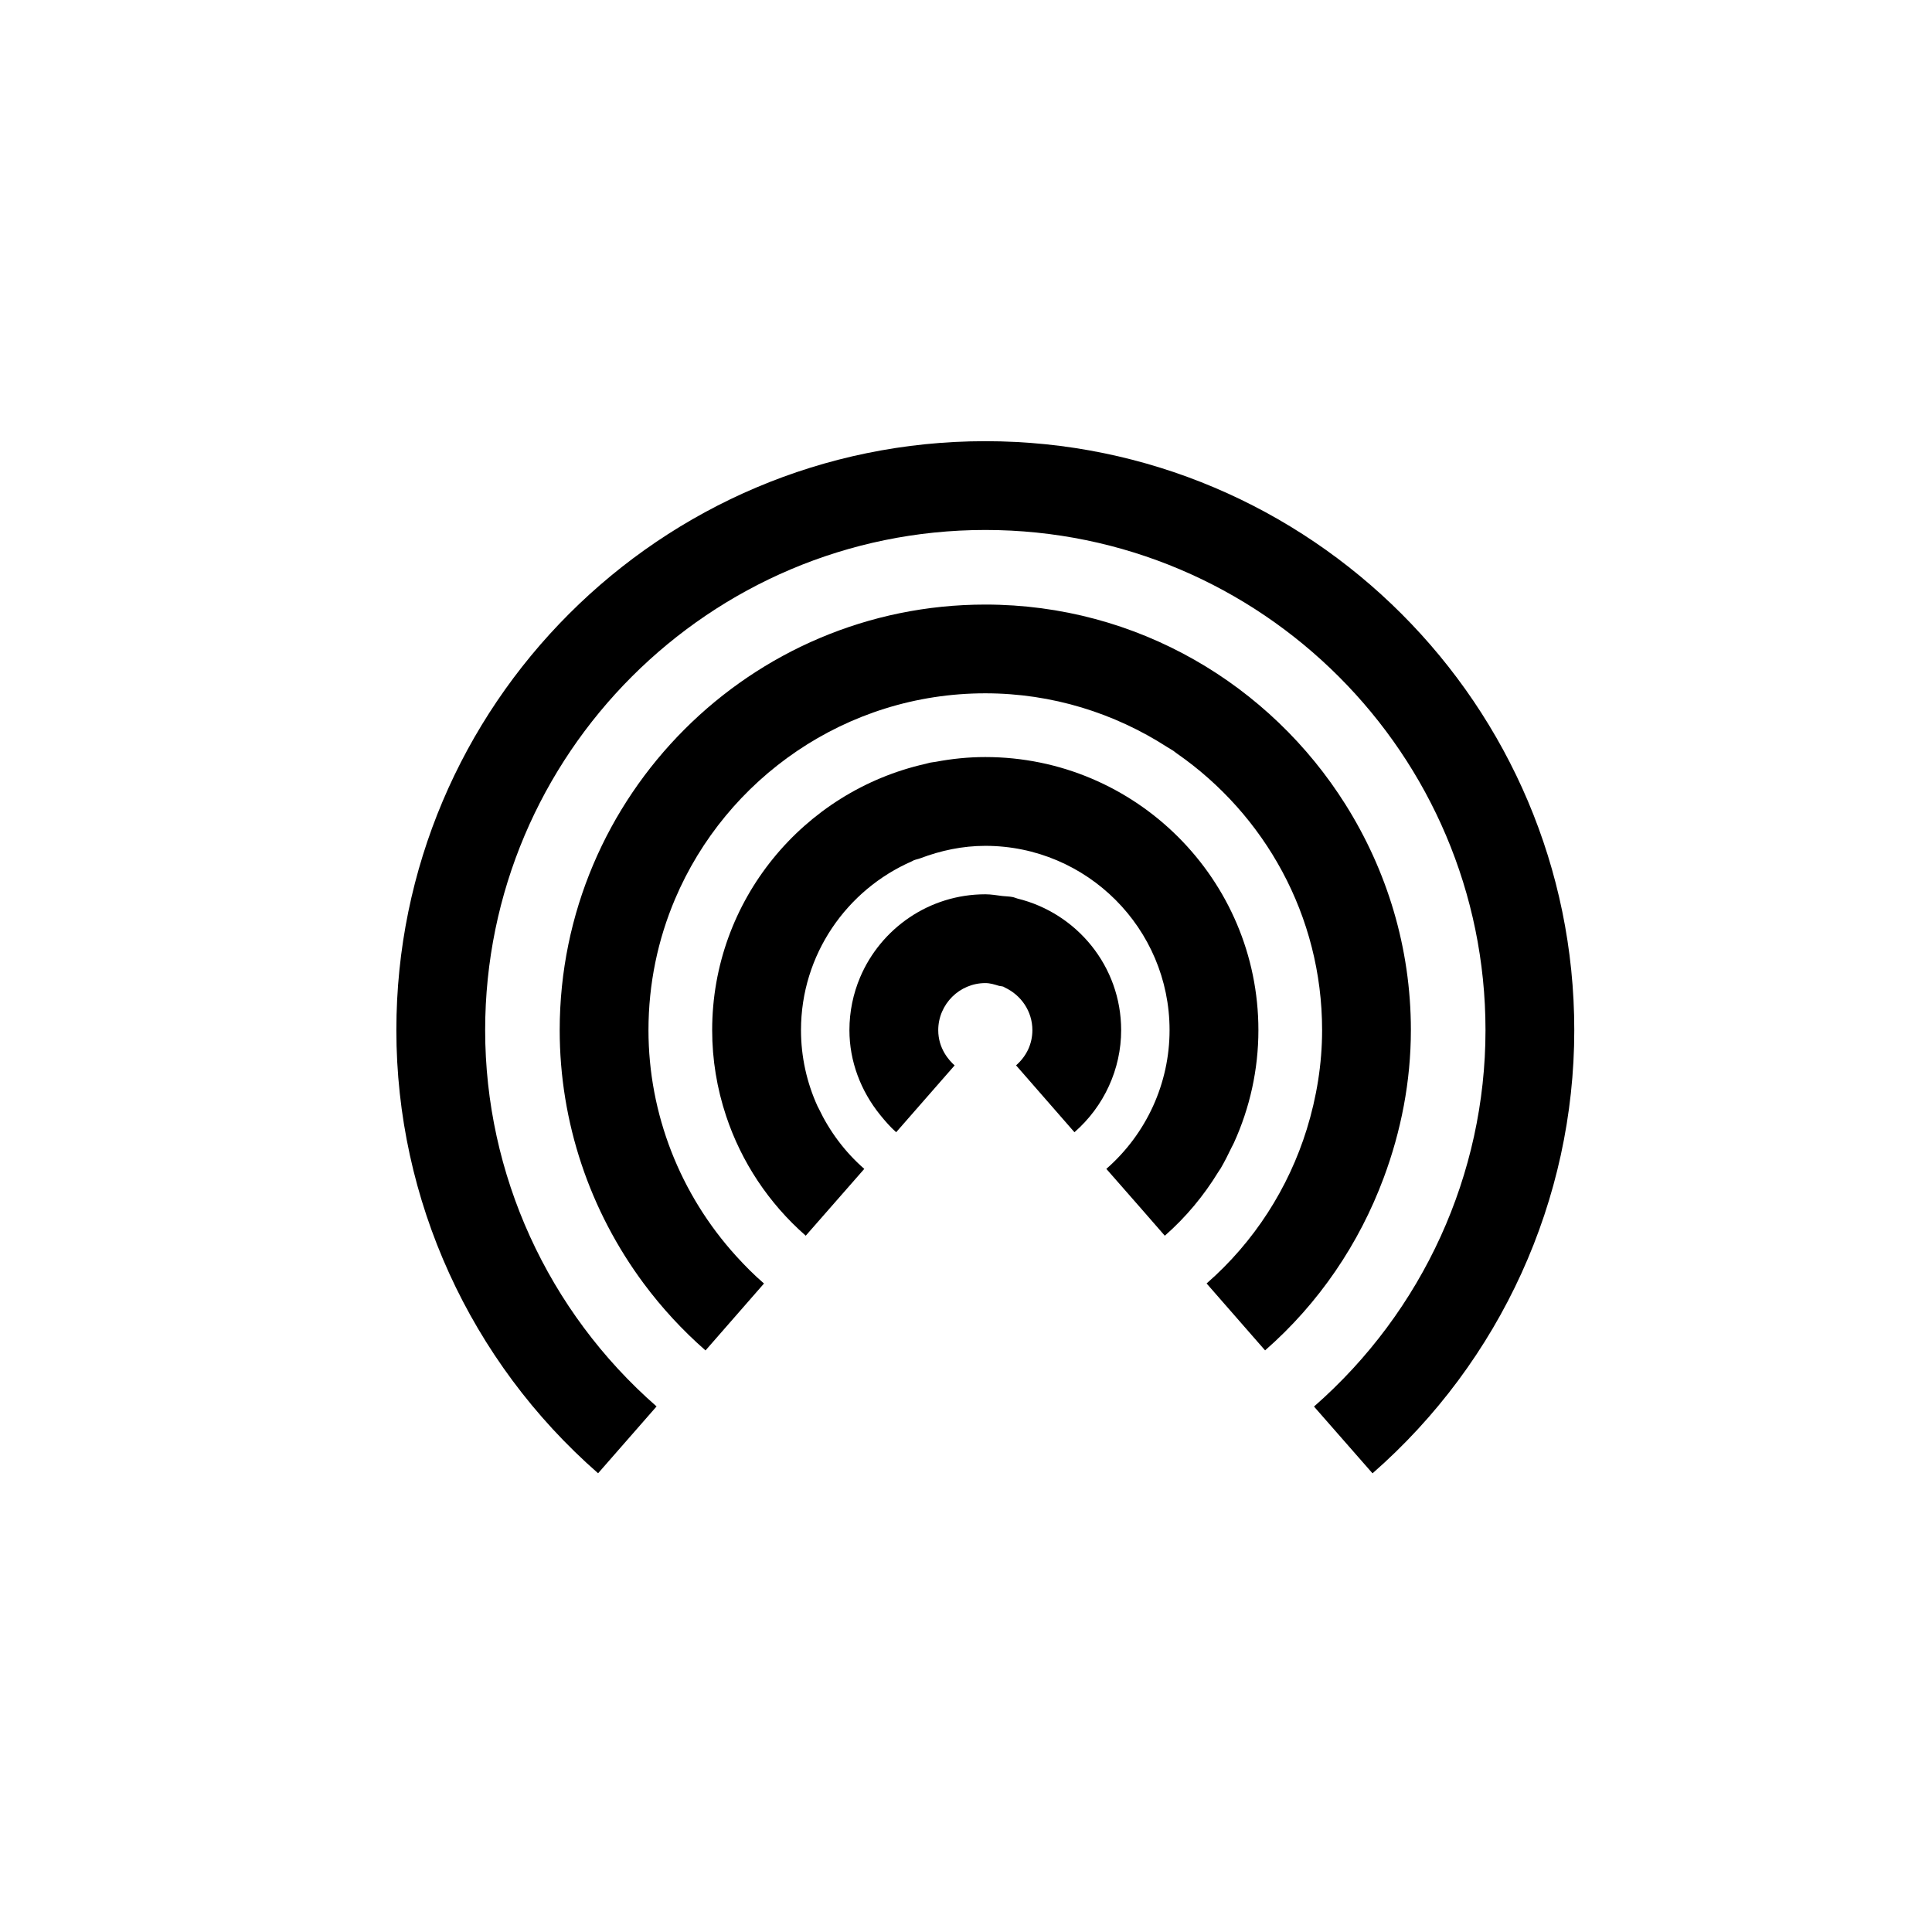
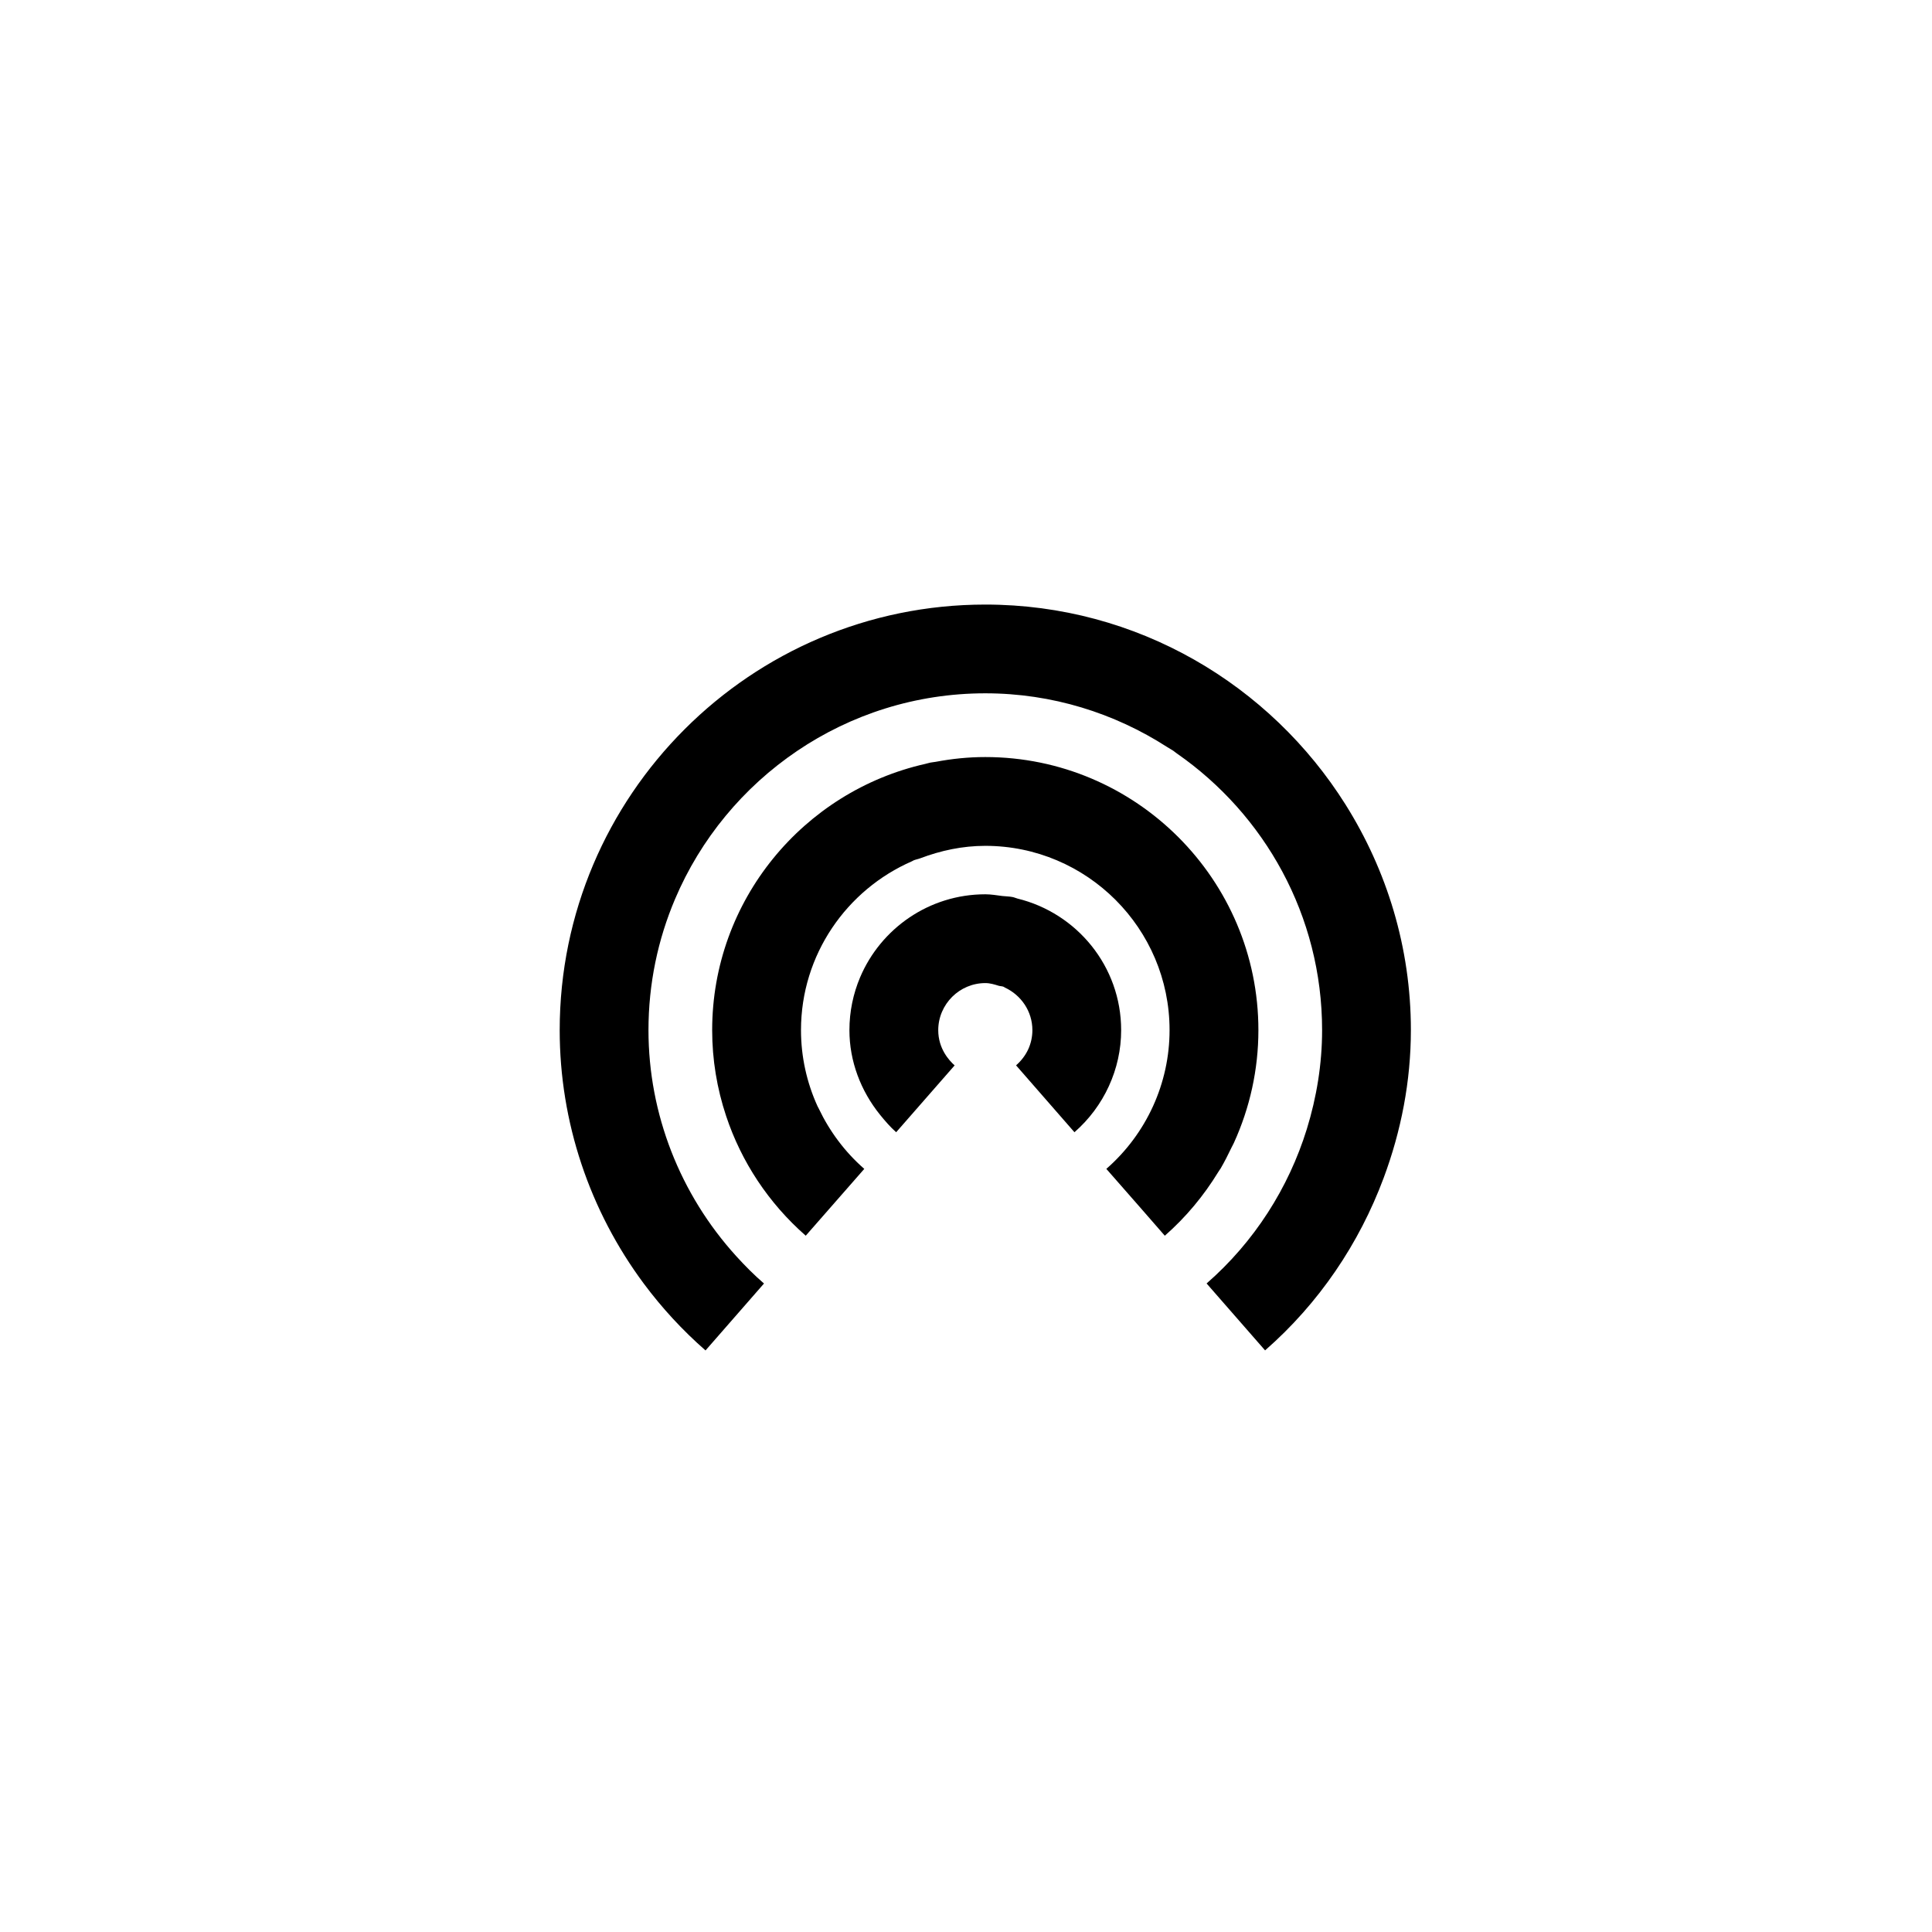
<svg xmlns="http://www.w3.org/2000/svg" fill="#000000" width="800px" height="800px" version="1.1" viewBox="144 144 512 512">
  <g>
-     <path d="m405.11 260.92c-86.074 0-156.07 70.012-156.07 156.09 0 44.906 19.488 87.707 53.461 117.42l15.496-17.711c-28.871-25.242-45.426-61.582-45.426-99.711 0-73.086 59.449-132.56 132.55-132.56 73.09 0 132.55 59.473 132.55 132.56 0 38.129-16.566 74.469-45.449 99.742l15.508 17.699c33.977-29.727 53.469-72.539 53.469-117.44 0-86.07-70.012-156.09-156.08-156.09z" />
    <path d="m517.9 417.01c0-21.953-6.398-42.387-17.289-59.742-19.969-31.801-55.254-53.051-95.484-53.051h-0.012c-31.086 0-59.301 12.641-79.711 33.07-20.422 20.422-33.078 48.613-33.078 79.723 0 24.371 7.949 47.879 22.297 67.172 4.754 6.391 10.23 12.348 16.348 17.699l15.484-17.723v-0.023c-2.609-2.258-5.027-4.684-7.332-7.227-14.871-16.359-23.27-37.688-23.27-59.902 0-12.32 2.508-24.051 7.031-34.715 13.57-32.016 45.332-54.555 82.242-54.555 17.723 0 34.254 5.277 48.156 14.219 0.566 0.367 1.156 0.68 1.711 1.047 0.316 0.227 0.602 0.488 0.93 0.703 23.203 16.145 38.449 42.941 38.449 73.289 0 8.984-1.449 17.789-4.051 26.23-4.844 15.625-13.906 29.859-26.547 40.898v0.023l13.523 15.473 1.949 2.227 0.012 0.023c14.328-12.523 24.957-28.328 31.434-45.719 4.621-12.402 7.207-25.609 7.207-39.141z" />
    <path d="m467.47 453.67c1.059-1.816 2-3.688 2.906-5.582 0.195-0.41 0.434-0.805 0.613-1.203 4.242-9.301 6.5-19.465 6.5-29.887 0-39.91-32.473-72.371-72.367-72.371h-0.012c-4.481 0-8.848 0.453-13.105 1.258-0.477 0.09-0.984 0.117-1.461 0.215-0.441 0.09-0.875 0.238-1.316 0.336-32.285 7.281-56.496 36.121-56.496 70.57 0 7.805 1.273 15.473 3.699 22.75 4.023 12.117 11.254 23.098 21.098 31.719l15.508-17.699c-0.012 0-0.012-0.023-0.023-0.023h0.012c-5.148-4.5-9.203-9.98-12.059-15.996-0.102-0.203-0.215-0.398-0.316-0.602-2.856-6.273-4.379-13.125-4.379-20.148 0-20.016 12.129-37.23 29.414-44.766 0.148-0.066 0.293-0.16 0.441-0.238 0.574-0.238 1.203-0.328 1.781-0.555 5.375-2.031 11.129-3.289 17.203-3.289 26.93 0 48.836 21.906 48.836 48.844 0 14.047-6.102 27.445-16.738 36.746 0 0 0 0.023-0.012 0.023l9.301 10.609 6.184 7.094c0.012 0 0.012-0.023 0.012-0.023v0.023c5.625-4.934 10.336-10.629 14.145-16.859 0.195-0.336 0.434-0.629 0.633-0.945z" />
    <path d="m437.87 431.82c2.121-4.617 3.246-9.668 3.246-14.816 0-16.914-11.75-31.031-27.473-34.875-0.434-0.109-0.832-0.316-1.273-0.398-0.887-0.184-1.84-0.172-2.746-0.281-1.496-0.184-2.961-0.453-4.5-0.453-14.898 0-27.703 9.074-33.184 21.996-1.828 4.324-2.836 9.051-2.836 14.012 0 8.215 2.984 16.078 8.145 22.461 1.305 1.602 2.652 3.18 4.242 4.586l15.496-17.711c-0.793-0.691-1.848-1.816-2.723-3.32-0.906-1.566-1.621-3.57-1.621-6.012 0-3.461 1.43-6.582 3.699-8.848 2.258-2.238 5.363-3.633 8.793-3.633 1.258 0 2.402 0.367 3.547 0.715 0.422 0.129 0.898 0.09 1.297 0.27 0.117 0.043 0.203 0.148 0.328 0.203 4.281 1.988 7.285 6.273 7.285 11.289 0 1.781-0.387 3.516-1.113 5.094-0.738 1.578-1.828 3.016-3.211 4.231l15.473 17.723c3.926-3.438 7.019-7.613 9.129-12.23z" />
  </g>
</svg>